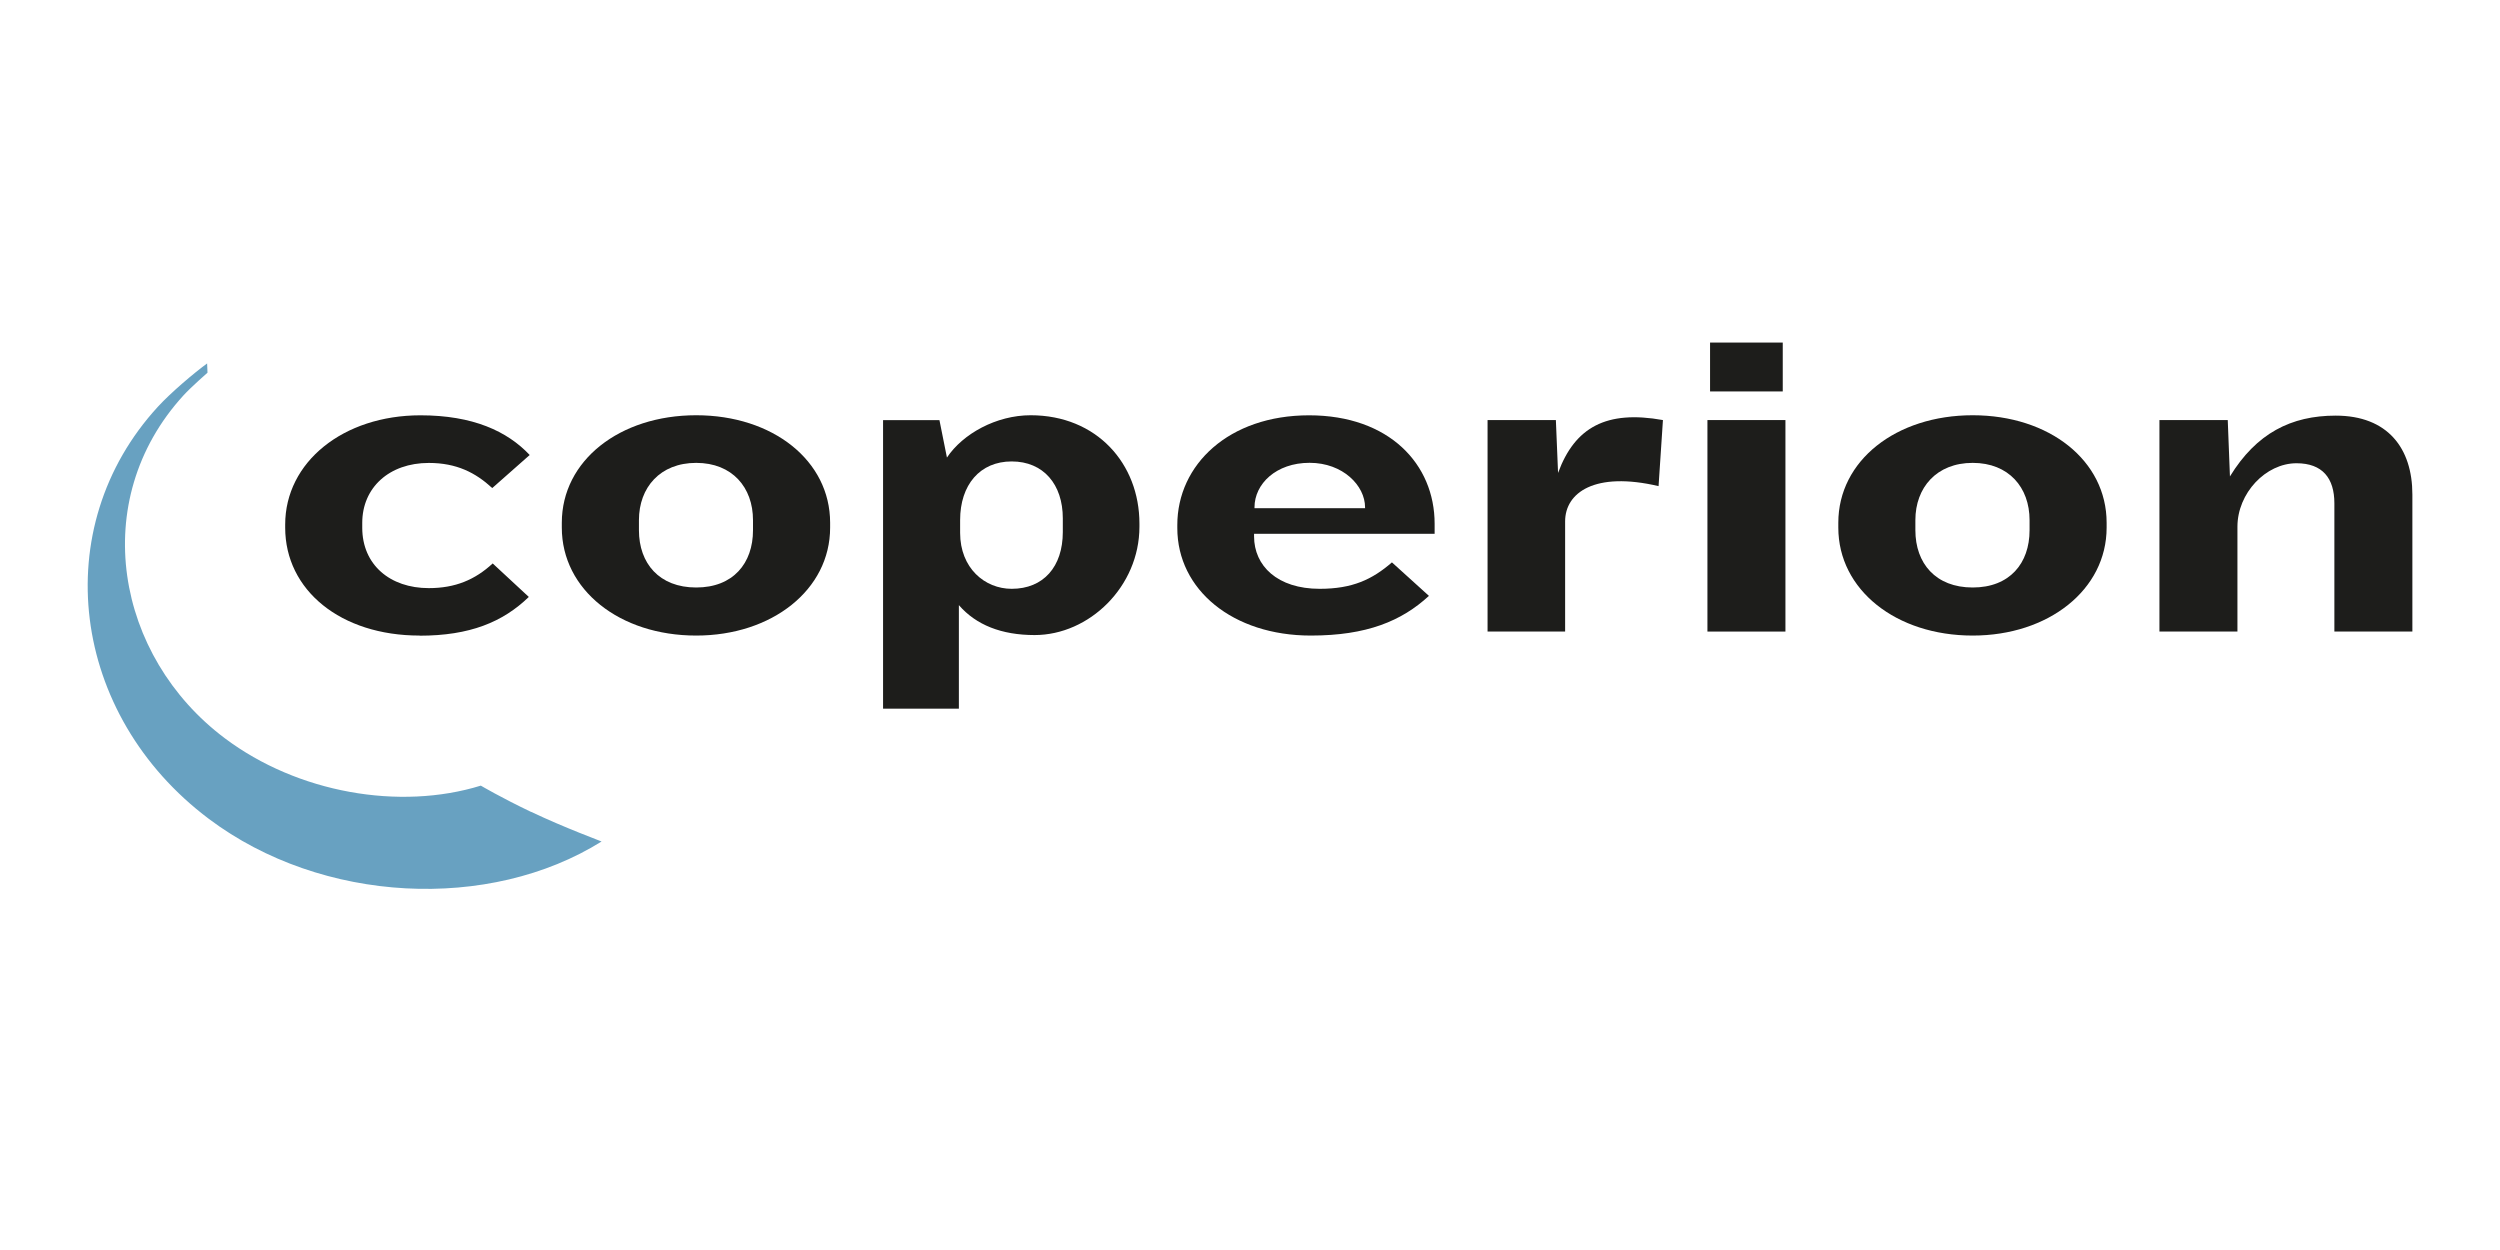
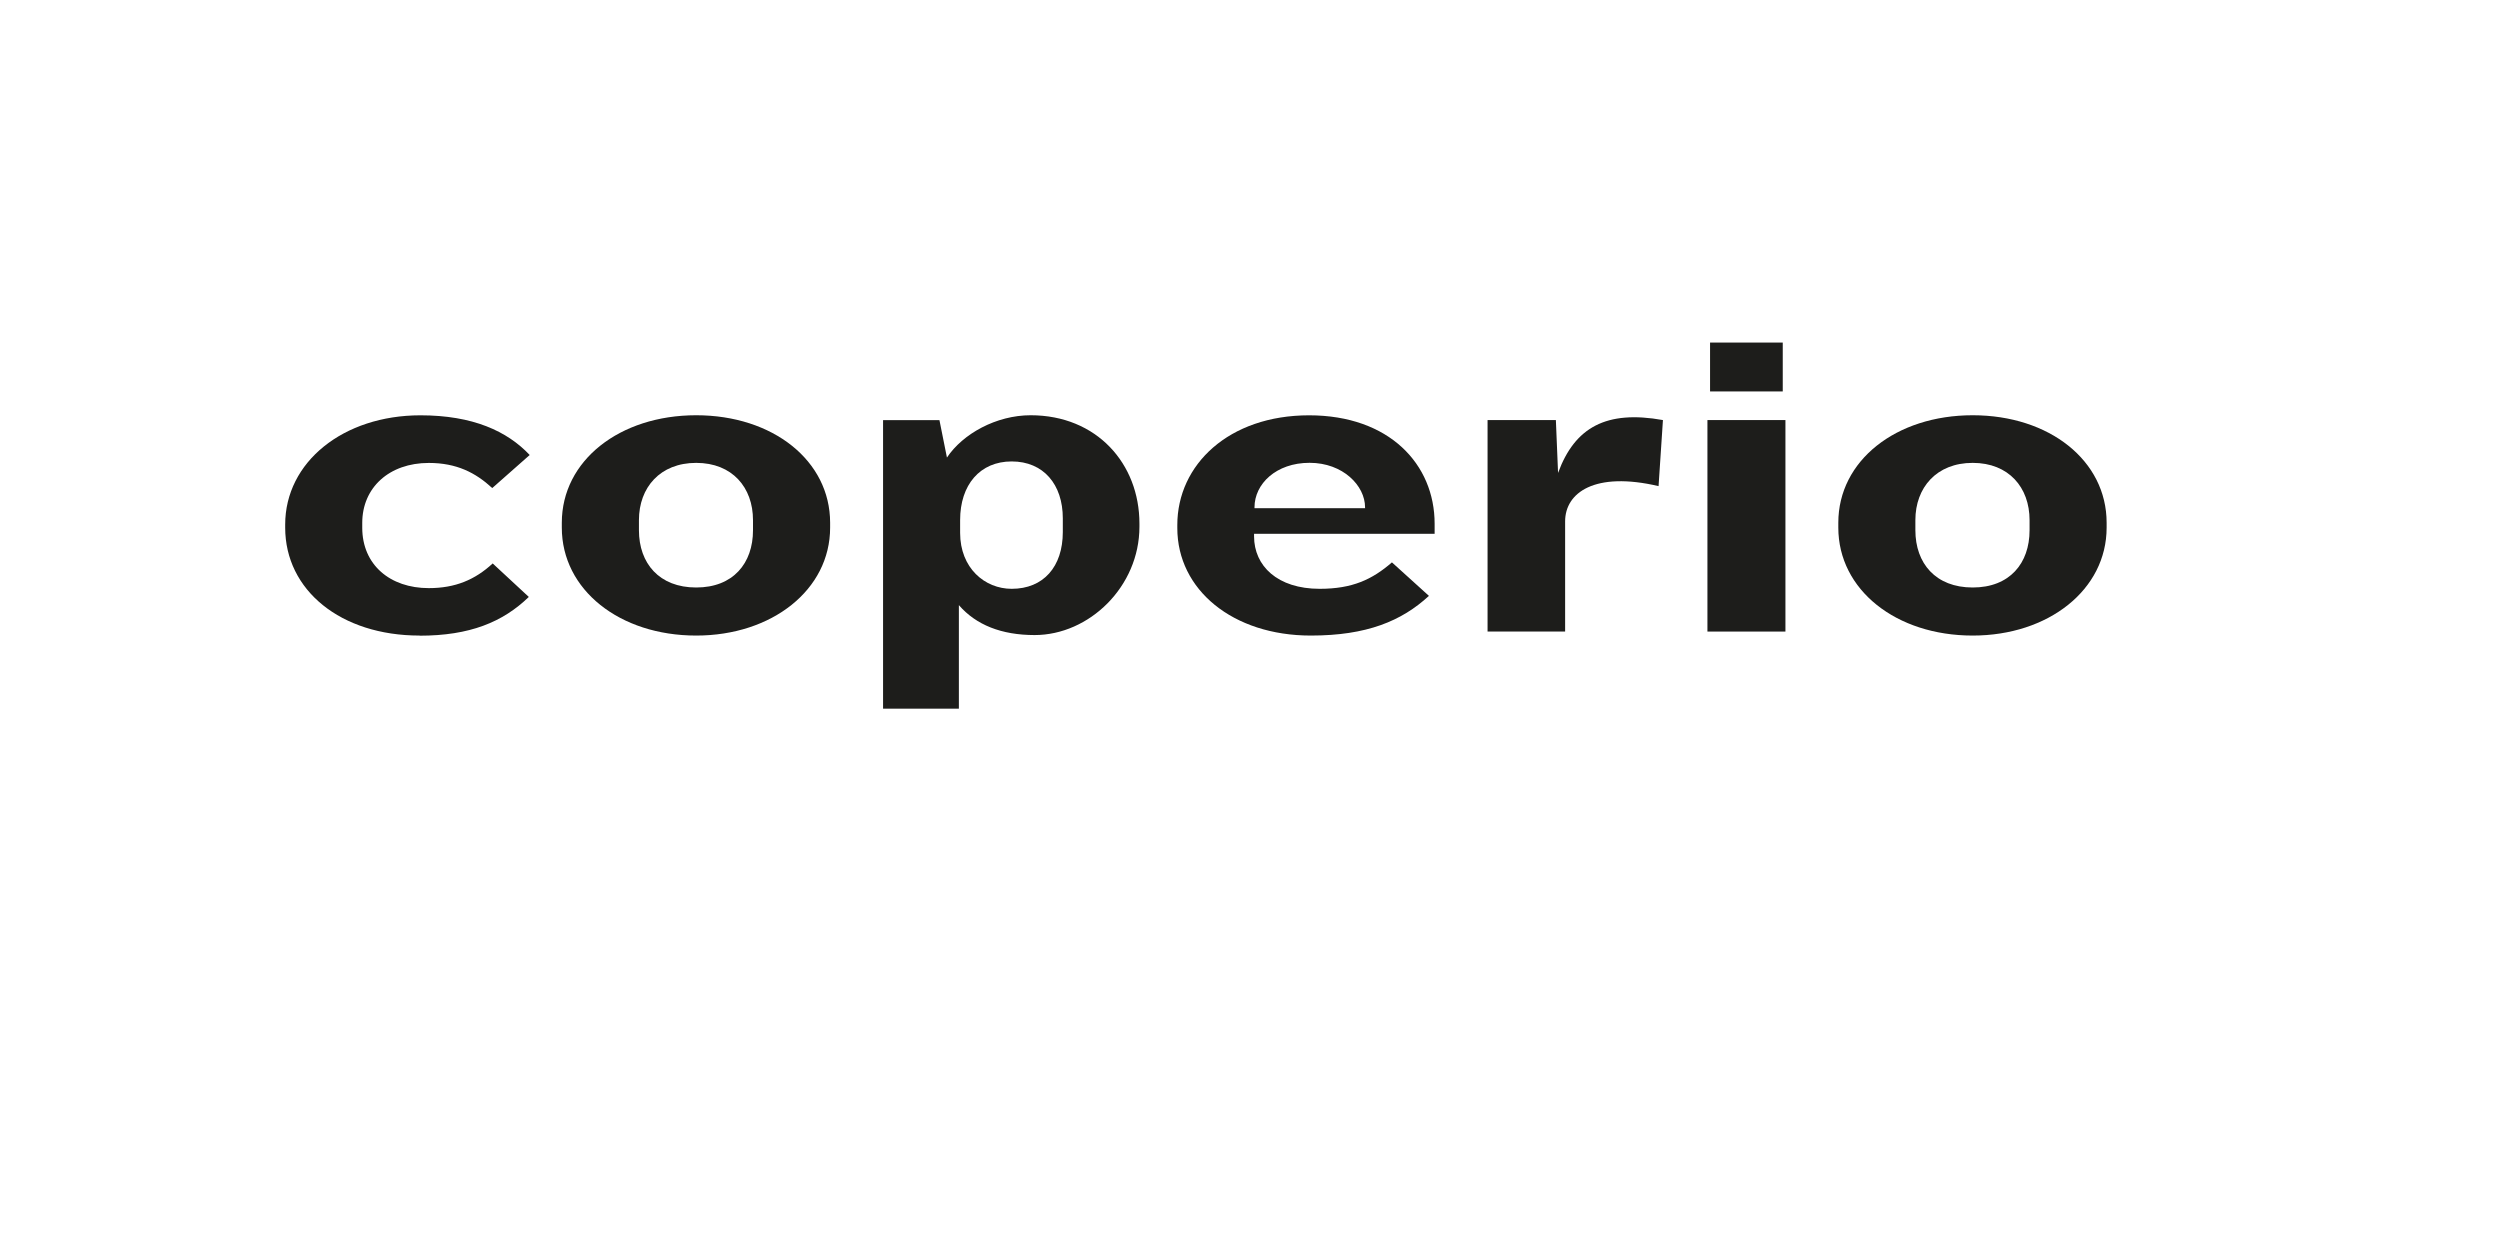
<svg xmlns="http://www.w3.org/2000/svg" id="a" viewBox="0 0 400 200">
  <defs>
    <style>.b{fill:#68a1c1;}.c{fill:#1d1d1b;}</style>
  </defs>
-   <path class="b" d="m84.98,129.91c-4.82-2.3-8.05-4.21-8.05-4.21-13,4.02-29.31,1.17-40.96-7.58-17.43-13.07-22.01-37.99-6.63-54.84,1.23-1.35,3.86-3.65,3.86-3.65,0,0,0-.03-.06-1.48-2.04,1.48-5.76,4.62-7.88,6.93-17.75,19.33-14.04,49.27,8.17,65.95,18.13,13.61,44.92,14.8,62.82,3.61.03-.02-5.78-2.14-11.26-4.74Z" />
  <path class="c" d="m67.13,101.69c-12.62,0-21.5-7.26-21.5-17.27v-.49c0-10.01,9.3-17.48,21.64-17.48,8.39,0,13.89,2.54,17.48,6.35l-5.99,5.29c-2.68-2.47-5.71-4.02-10.15-4.02-6.34,0-10.65,3.95-10.65,9.59v.78c0,5.92,4.44,9.66,10.65,9.66,4.23,0,7.4-1.34,10.22-3.95l5.78,5.36c-4.16,4.02-9.44,6.2-17.48,6.2Z" />
  <path class="c" d="m111.39,101.69c-12.26,0-21.5-7.33-21.5-17.27v-.78c0-9.94,9.24-17.2,21.5-17.2s21.43,7.26,21.43,17.2v.78c0,9.94-9.3,17.27-21.43,17.27Zm9.09-18.47c0-5.22-3.31-9.16-9.09-9.16s-9.16,3.95-9.16,9.16v1.62c0,5.29,3.24,9.16,9.16,9.16s9.09-3.88,9.09-9.16v-1.62Z" />
  <path class="c" d="m165.54,101.61c-5.29,0-9.38-1.62-12.12-4.79v16.57h-12.13v-46.17h9.02l1.2,5.99c2.54-3.81,7.9-6.77,13.39-6.77,10.58,0,17.41,7.75,17.41,17.34v.49c0,9.59-8.04,17.34-16.78,17.34Zm4.51-18.68c0-5.43-3.1-9.1-8.18-9.1s-8.25,3.74-8.25,9.38v2.05c0,5.64,3.95,8.95,8.25,8.95,5.08,0,8.18-3.53,8.18-9.09v-2.18Z" />
  <path class="c" d="m200.65,85.4v.42c0,4.72,3.74,8.39,10.5,8.39,5.22,0,8.39-1.48,11.56-4.23l5.92,5.36c-4.37,4.02-9.94,6.35-18.9,6.35-12.48,0-21.36-7.33-21.36-17.2v-.49c0-9.66,8.25-17.55,21.08-17.55s20.09,7.83,20.09,17.34v1.62h-28.9Zm17.76-4.23c0-3.45-3.52-7.12-8.88-7.12s-8.81,3.38-8.81,7.12v.14h17.69v-.14Z" />
  <path class="c" d="m250.42,83.43v17.62h-12.41v-33.84h10.93l.35,8.46c2.68-7.33,7.76-10.08,16.78-8.46l-.7,10.57c-10.23-2.4-14.95,1.06-14.95,5.64Z" />
  <path class="c" d="m273.19,101.05v-33.84h12.48v33.84h-12.48Zm.42-38.42v-7.82h11.63v7.82h-11.63Z" />
  <path class="c" d="m315.63,101.69c-12.27,0-21.5-7.33-21.5-17.27v-.78c0-9.94,9.23-17.2,21.5-17.2s21.43,7.26,21.43,17.2v.78c0,9.94-9.31,17.27-21.43,17.27Zm9.1-18.47c0-5.22-3.32-9.16-9.1-9.16s-9.17,3.95-9.17,9.16v1.62c0,5.29,3.24,9.16,9.17,9.16s9.1-3.88,9.1-9.16v-1.62Z" />
-   <path class="c" d="m373.5,101.05v-20.52c0-4.02-1.9-6.41-6.06-6.41-4.93,0-9.45,4.79-9.45,10.15v16.78h-12.48v-33.84h10.93l.35,9.02c4.23-6.91,9.8-9.73,16.92-9.73,8.32,0,12.27,5.22,12.27,12.62v21.92h-12.48Z" />
</svg>